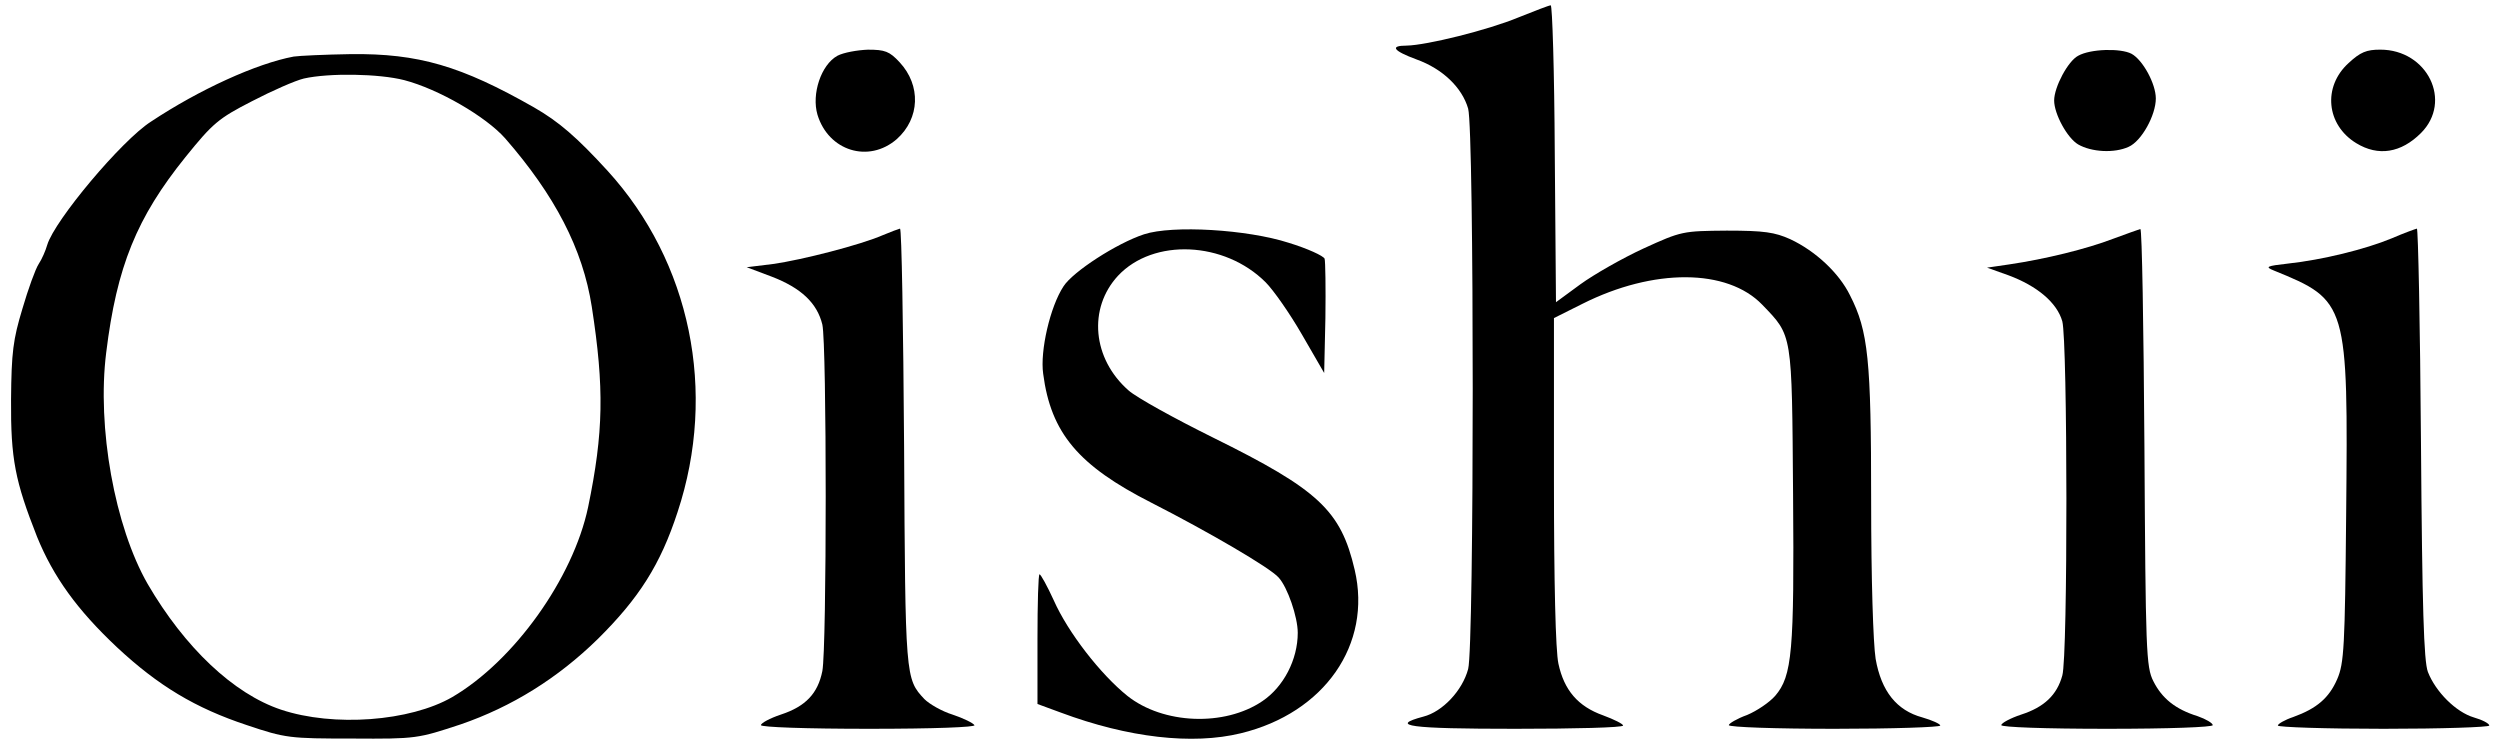
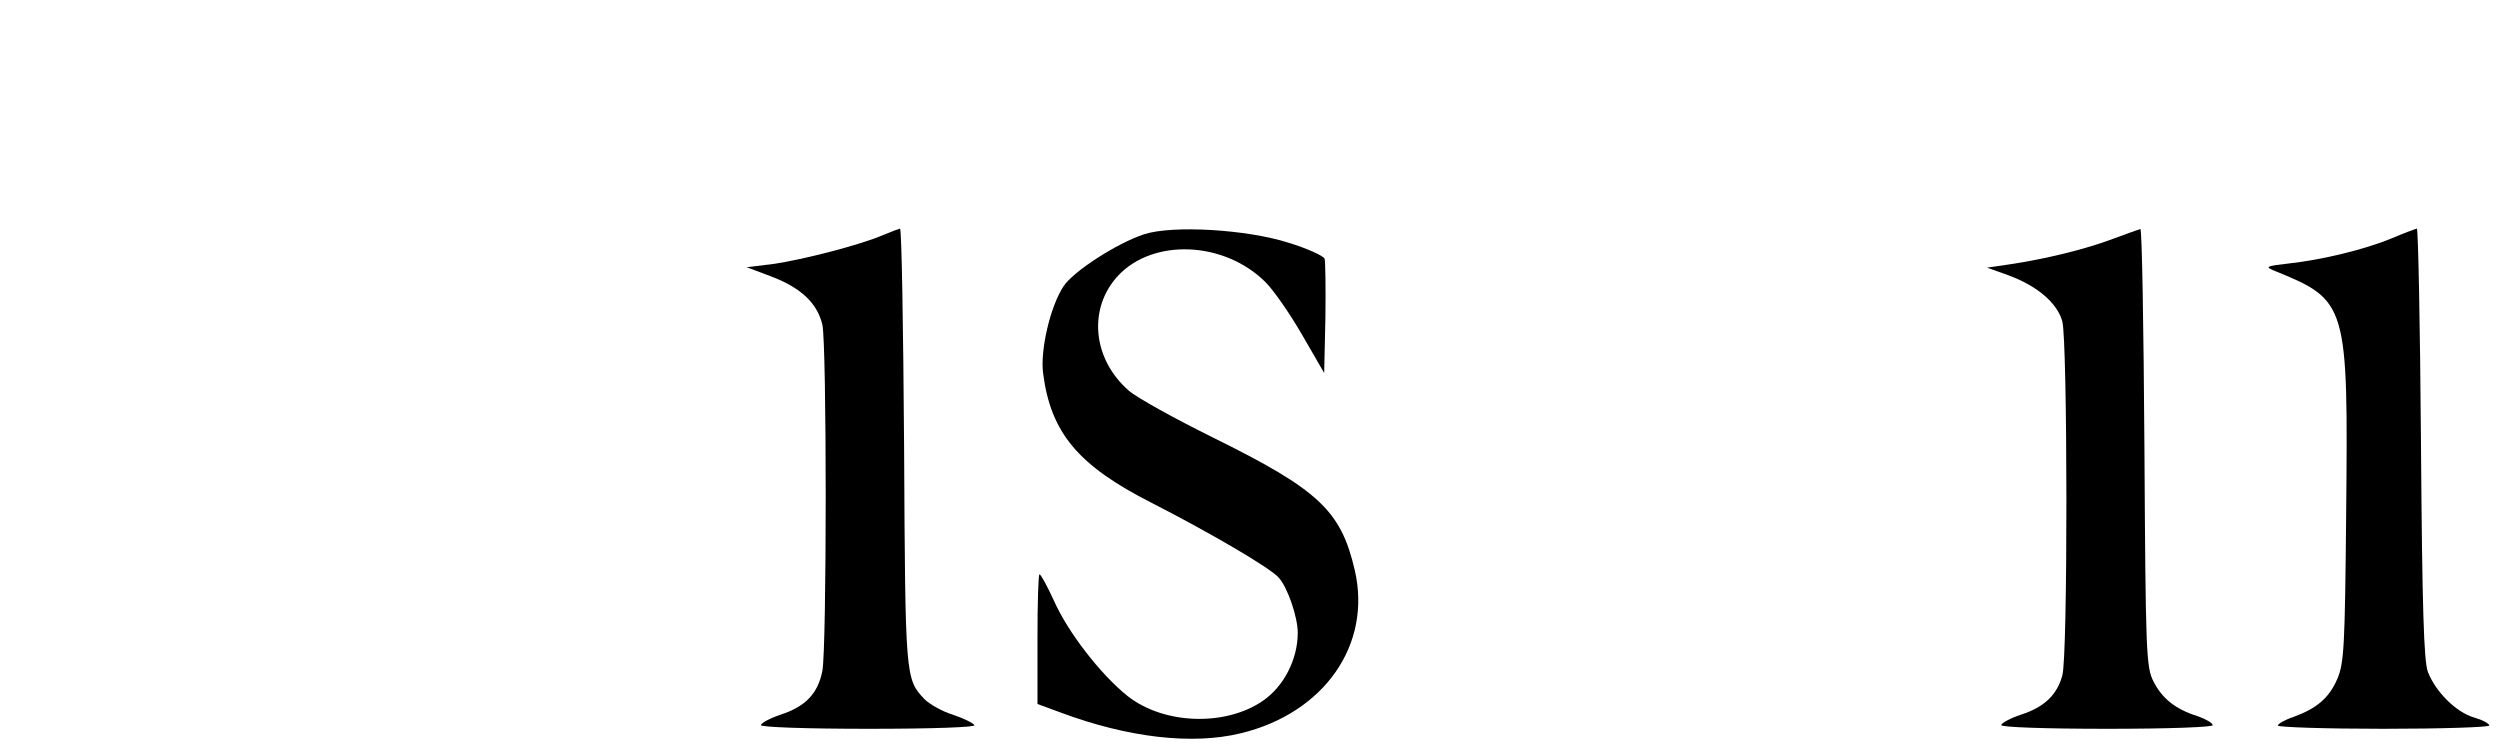
<svg xmlns="http://www.w3.org/2000/svg" width="100" height="30" viewBox="0 0 100 30" fill="none">
  <g clip-path="url(#clip0_186700_1466)">
-     <path d="M60.727 0.701C59.507 1.206 57.067 1.808 56.27 1.824C55.57 1.824 55.733 2.035 56.66 2.377C57.701 2.751 58.482 3.499 58.726 4.345C58.97 5.224 58.97 25.882 58.726 26.761C58.498 27.623 57.701 28.469 56.937 28.664C55.538 29.038 56.367 29.152 60.613 29.152C62.988 29.152 64.924 29.103 64.924 29.022C64.924 28.957 64.566 28.778 64.126 28.615C63.118 28.257 62.565 27.607 62.337 26.549C62.223 26.029 62.158 23.296 62.158 19.229V12.723L63.297 12.153C66.144 10.722 69.088 10.738 70.487 12.186C71.707 13.454 71.674 13.276 71.723 19.782C71.772 26.061 71.69 27.037 71.007 27.834C70.779 28.095 70.275 28.436 69.885 28.599C69.478 28.745 69.153 28.941 69.153 29.006C69.153 29.087 71.056 29.152 73.382 29.152C75.708 29.152 77.612 29.087 77.612 29.022C77.612 28.957 77.286 28.81 76.896 28.697C75.871 28.42 75.253 27.655 75.025 26.354C74.927 25.72 74.846 23.182 74.846 20.026C74.846 14.382 74.732 13.243 74 11.812C73.561 10.917 72.618 10.039 71.609 9.567C70.991 9.29 70.568 9.225 69.072 9.225C67.315 9.241 67.266 9.241 65.737 9.941C64.891 10.331 63.752 10.982 63.215 11.372L62.239 12.088L62.191 6.135C62.174 2.865 62.093 0.197 62.028 0.213C61.963 0.213 61.377 0.441 60.727 0.701Z" fill="black" />
-     <path d="M33.496 2.231C32.845 2.589 32.455 3.76 32.699 4.589C33.138 6.037 34.748 6.541 35.871 5.565C36.798 4.736 36.847 3.418 35.985 2.491C35.578 2.052 35.399 1.987 34.716 1.987C34.293 2.003 33.74 2.101 33.496 2.231Z" fill="black" />
-     <path d="M83.126 2.231C82.719 2.442 82.166 3.483 82.166 4.02C82.166 4.557 82.687 5.517 83.126 5.777C83.663 6.086 84.573 6.135 85.143 5.874C85.663 5.647 86.233 4.606 86.233 3.939C86.233 3.353 85.712 2.393 85.257 2.149C84.817 1.922 83.614 1.954 83.126 2.231Z" fill="black" />
-     <path d="M93.943 2.523C92.902 3.467 93.049 4.996 94.252 5.728C95.131 6.265 96.042 6.118 96.839 5.321C98.108 4.052 97.099 1.986 95.212 1.986C94.659 1.986 94.415 2.084 93.943 2.523Z" fill="black" />
-     <path d="M11.747 2.263C10.267 2.539 7.973 3.581 6.038 4.866C4.866 5.614 2.182 8.818 1.89 9.794C1.825 10.022 1.678 10.364 1.548 10.559C1.418 10.754 1.125 11.568 0.897 12.348C0.523 13.585 0.458 14.089 0.442 15.976C0.426 18.367 0.605 19.245 1.483 21.474C2.134 23.068 3.077 24.386 4.688 25.899C6.33 27.428 7.811 28.322 9.877 29.006C11.422 29.526 11.585 29.542 14.09 29.542C16.66 29.559 16.709 29.542 18.433 28.973C20.466 28.273 22.304 27.135 23.915 25.557C25.558 23.93 26.42 22.58 27.103 20.482C28.697 15.667 27.624 10.478 24.305 6.834C23.069 5.484 22.353 4.866 21.361 4.296C18.449 2.637 16.741 2.133 14.025 2.165C12.984 2.182 11.959 2.23 11.747 2.263ZM16.172 3.206C17.538 3.564 19.425 4.654 20.206 5.533C22.191 7.81 23.313 9.957 23.671 12.267C24.175 15.52 24.143 17.294 23.524 20.287C22.923 23.133 20.564 26.435 18.091 27.883C16.4 28.859 13.341 29.087 11.243 28.387C9.34 27.753 7.388 25.899 5.908 23.361C4.59 21.067 3.874 17.098 4.248 14.105C4.671 10.657 5.468 8.705 7.42 6.281C8.51 4.931 8.738 4.736 10.072 4.052C10.885 3.629 11.812 3.223 12.154 3.141C13.162 2.914 15.163 2.946 16.172 3.206Z" fill="black" />
    <path d="M35.318 9.404C34.423 9.795 32.081 10.396 30.926 10.559L29.868 10.689L30.861 11.063C32.048 11.519 32.683 12.121 32.894 12.983C33.073 13.78 33.073 25.899 32.894 26.842C32.715 27.737 32.227 28.257 31.235 28.583C30.796 28.729 30.438 28.924 30.438 29.006C30.438 29.087 32.243 29.152 34.765 29.152C37.351 29.152 39.043 29.087 38.978 29.006C38.929 28.924 38.539 28.729 38.099 28.583C37.676 28.453 37.172 28.16 36.977 27.965C36.212 27.151 36.212 27.119 36.164 17.879C36.131 13.08 36.066 9.144 36.001 9.144C35.936 9.16 35.627 9.274 35.318 9.404Z" fill="black" />
    <path d="M45.761 9.372C44.671 9.73 42.914 10.868 42.54 11.454C42.004 12.267 41.597 14.04 41.727 14.951C42.036 17.326 43.142 18.628 46.054 20.108C48.348 21.279 50.804 22.71 51.145 23.101C51.503 23.491 51.91 24.679 51.91 25.313C51.91 26.387 51.341 27.477 50.495 28.046C48.982 29.071 46.526 28.973 45.094 27.834C44.021 26.972 42.719 25.297 42.15 24.012C41.89 23.442 41.629 22.971 41.581 22.971C41.532 22.971 41.499 24.142 41.499 25.557V28.16L42.426 28.501C45.127 29.51 47.697 29.803 49.633 29.331C52.984 28.518 54.887 25.769 54.187 22.792C53.634 20.417 52.74 19.587 48.526 17.505C46.981 16.741 45.452 15.895 45.143 15.618C43.695 14.349 43.516 12.332 44.72 11.031C46.135 9.518 48.982 9.648 50.625 11.291C50.934 11.6 51.585 12.527 52.073 13.373L52.967 14.919L53.016 12.723C53.032 11.519 53.016 10.445 52.984 10.348C52.935 10.234 52.3 9.941 51.552 9.713C49.893 9.177 46.9 8.998 45.761 9.372Z" fill="black" />
    <path d="M84.525 9.551C83.468 9.957 81.808 10.364 80.377 10.575L79.482 10.706L80.344 11.014C81.483 11.438 82.28 12.104 82.492 12.853C82.703 13.633 82.719 26.273 82.492 27.021C82.28 27.802 81.76 28.29 80.849 28.583C80.409 28.729 80.052 28.924 80.052 29.006C80.052 29.087 81.808 29.152 84.281 29.152C86.753 29.152 88.51 29.087 88.51 29.006C88.51 28.924 88.234 28.762 87.908 28.648C87.014 28.371 86.477 27.932 86.135 27.249C85.843 26.679 85.826 26.045 85.777 17.879C85.745 13.08 85.68 9.16 85.615 9.16C85.55 9.176 85.062 9.355 84.525 9.551Z" fill="black" />
    <path d="M95.668 9.534C94.61 9.973 92.886 10.396 91.52 10.543C90.657 10.64 90.592 10.673 90.95 10.819C93.911 12.023 93.927 12.104 93.846 20.612C93.797 25.866 93.764 26.533 93.488 27.167C93.162 27.916 92.674 28.339 91.731 28.68C91.389 28.794 91.113 28.957 91.113 29.022C91.113 29.087 93.016 29.152 95.342 29.152C97.668 29.152 99.572 29.087 99.572 29.022C99.572 28.941 99.295 28.794 98.954 28.697C98.238 28.485 97.424 27.672 97.115 26.875C96.953 26.435 96.888 24.337 96.839 17.716C96.806 12.999 96.725 9.144 96.676 9.144C96.611 9.16 96.156 9.323 95.668 9.534Z" fill="black" />
  </g>
  <defs>
    <clipPath id="clip0_186700_1466">
      <rect width="100" height="30" fill="white" />
    </clipPath>
  </defs>
</svg>